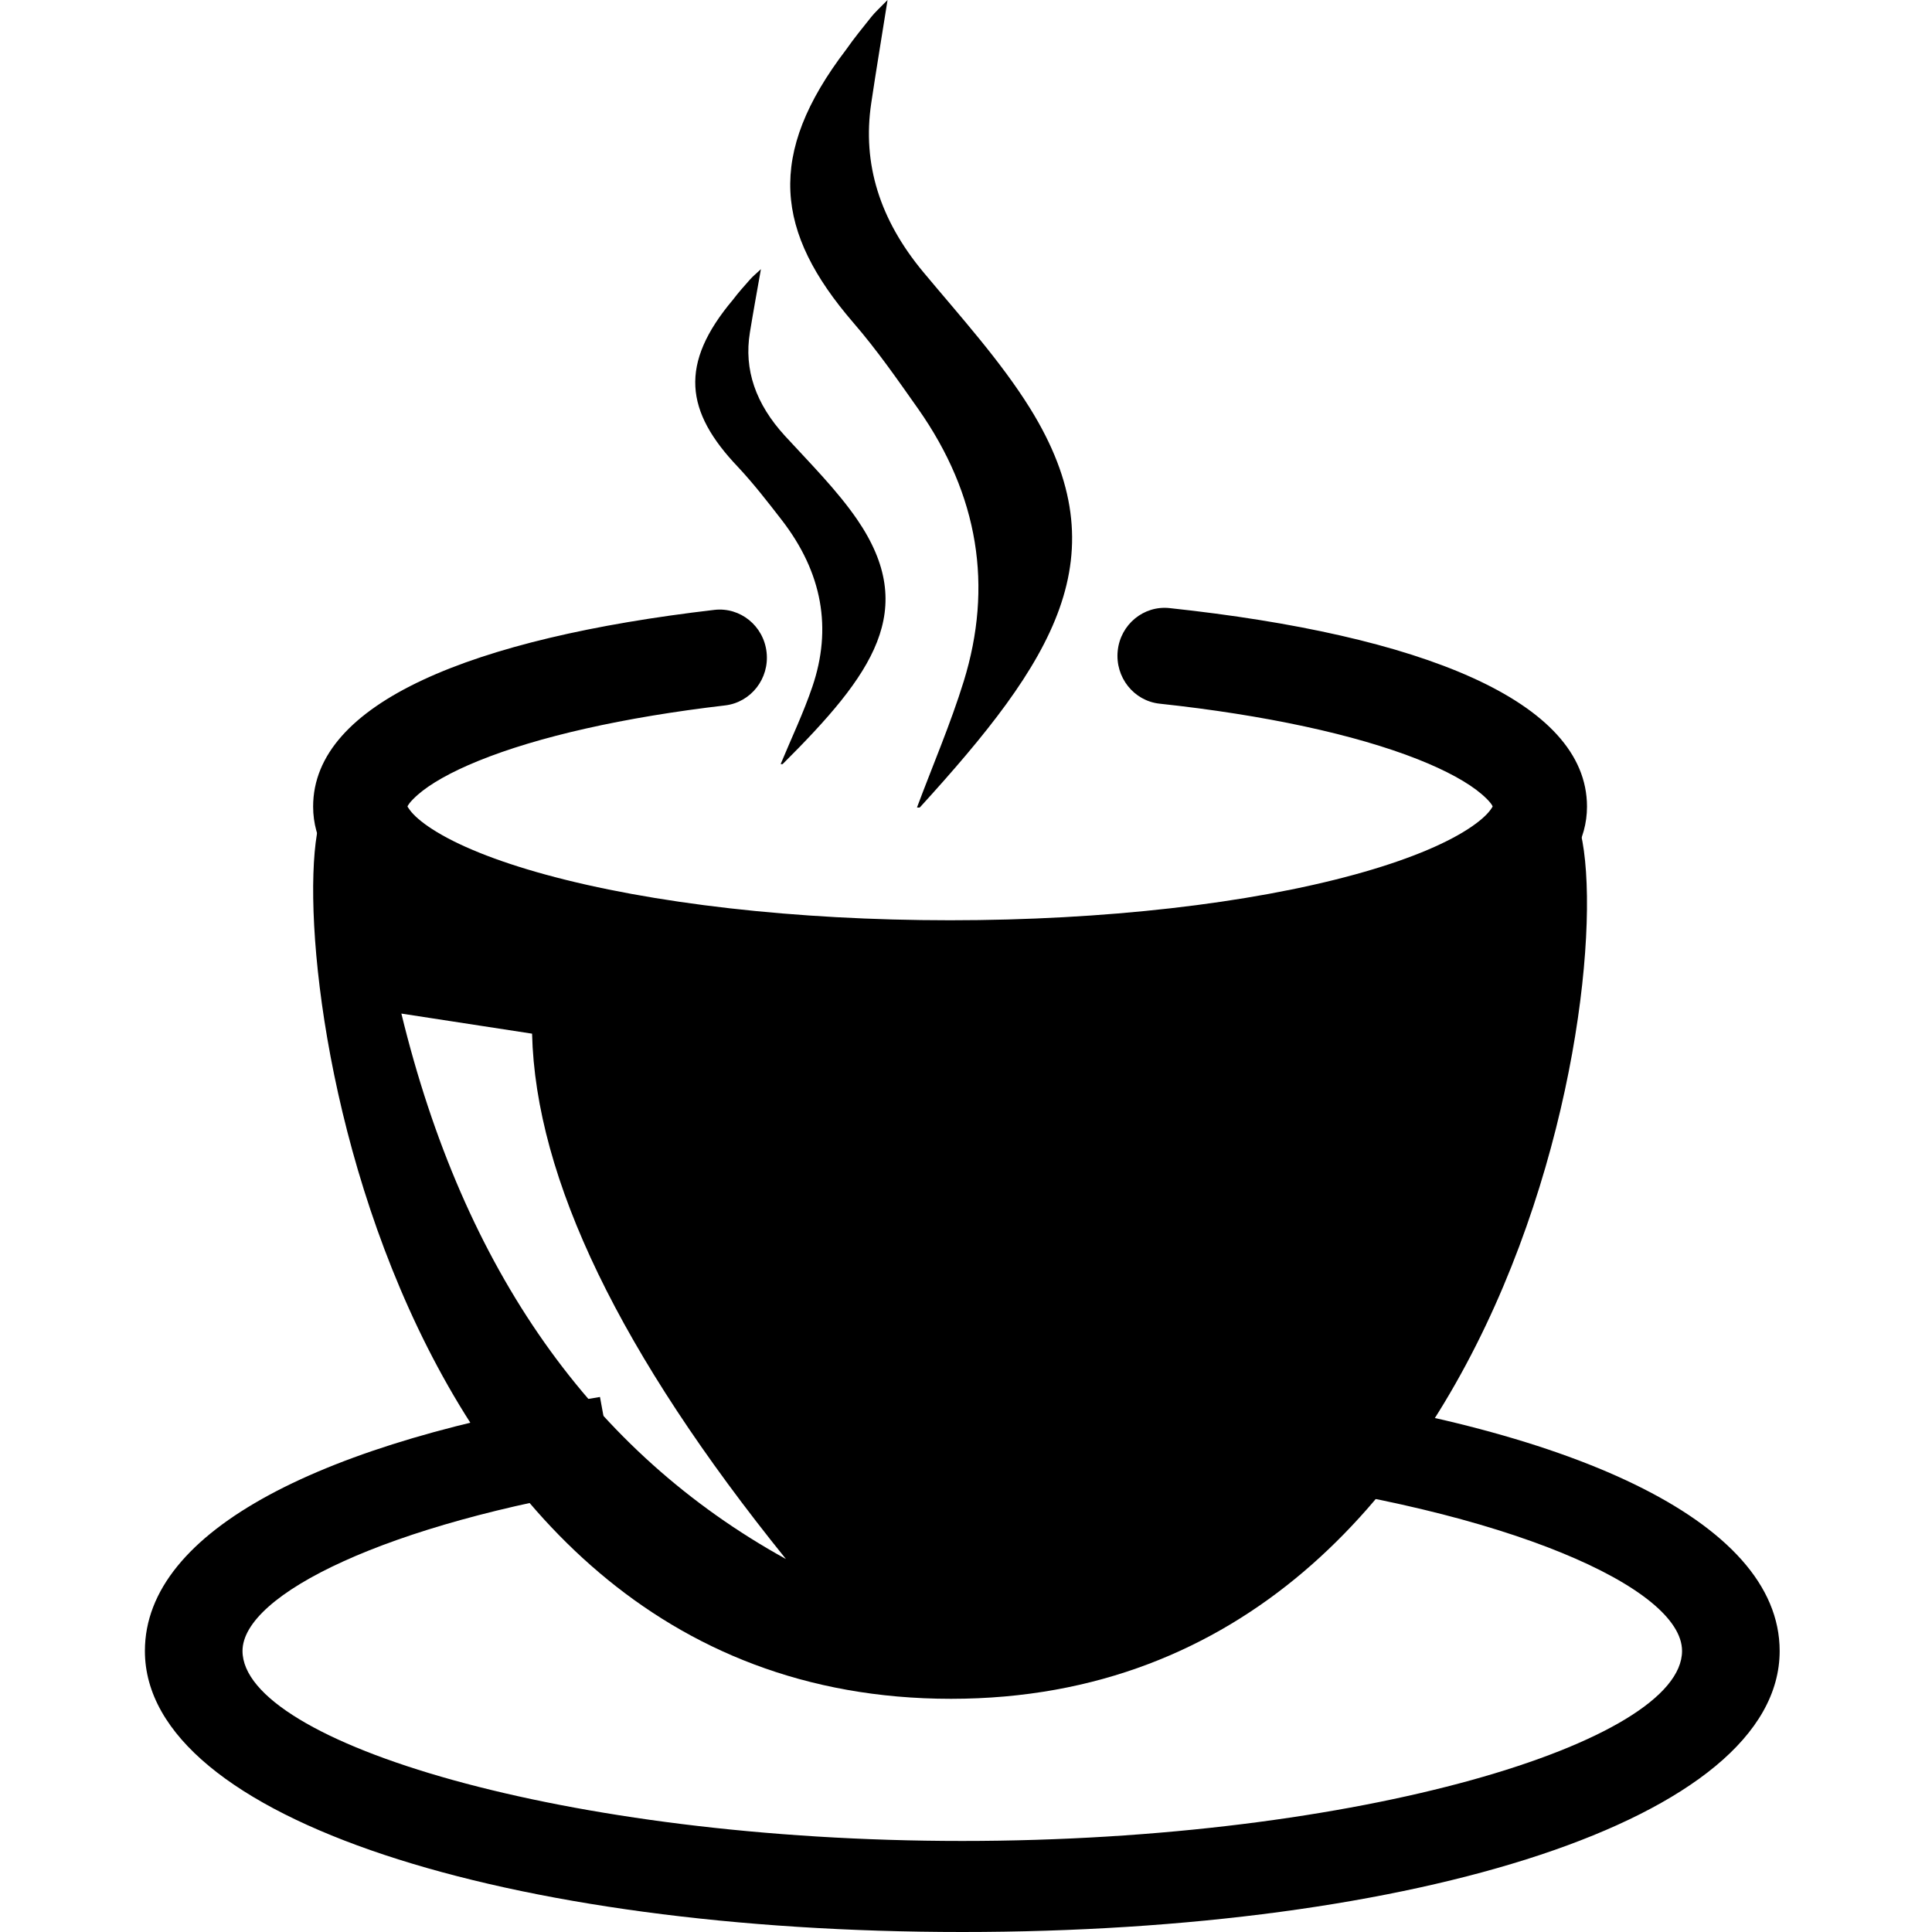
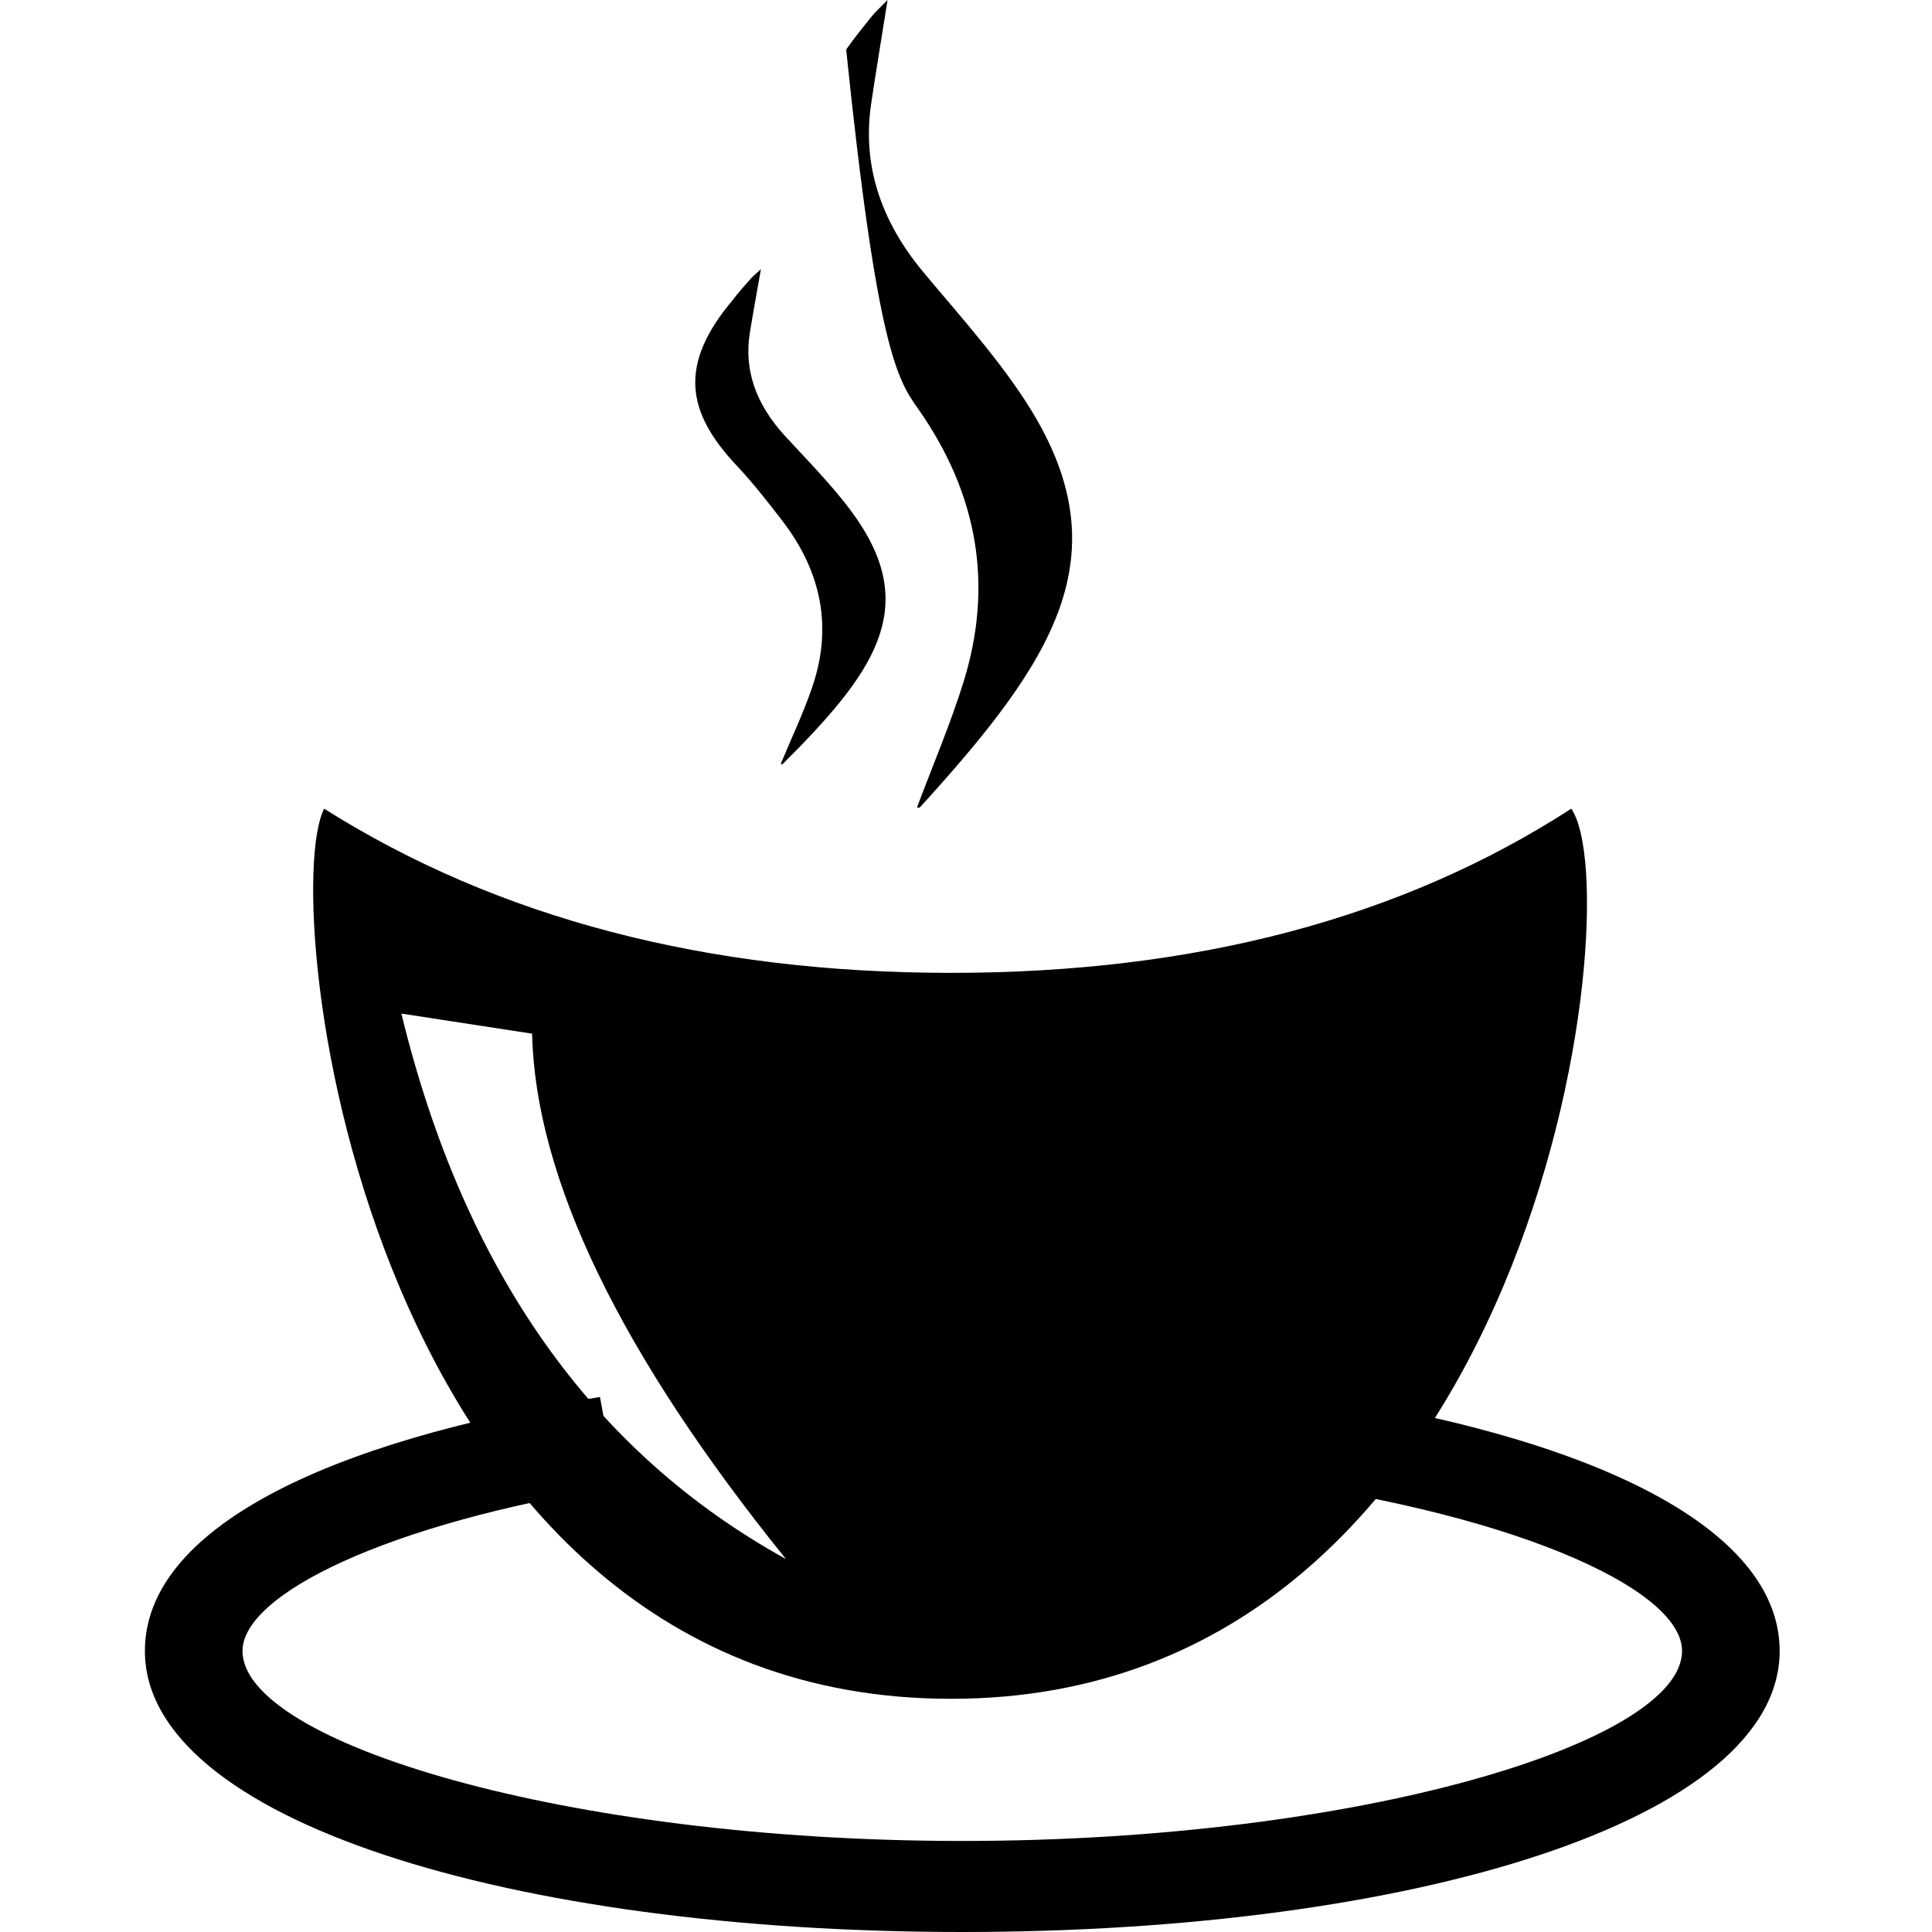
<svg xmlns="http://www.w3.org/2000/svg" width="40px" height="40px" viewBox="0 0 40 40" version="1.1">
  <title>icons/coffee</title>
  <g id="icons/coffee" stroke="none" stroke-width="1" fill="none" fill-rule="evenodd">
    <g id="Group-5" transform="translate(3, 0)" fill="#000000">
-       <path d="M16.011,8.467 C17.268,10.257 17.558,12.147 16.953,14.106 C16.681,14.985 16.31,15.849 15.985,16.718 C16.006,16.718 16.036,16.725 16.046,16.715 C18.808,13.683 20.23,11.517 18.325,8.452 C17.713,7.469 16.887,6.558 16.115,5.632 C15.216,4.551 14.85,3.393 15.038,2.136 C15.139,1.454 15.254,0.774 15.376,0 C15.21,0.169 15.116,0.254 15.04,0.349 C14.862,0.573 14.68,0.794 14.519,1.026 C12.856,3.204 13.054,4.807 14.664,6.677 C15.162,7.252 15.584,7.862 16.011,8.467 L16.011,8.467 Z" id="Path-Copy-2" fill-rule="nonzero" />
+       <path d="M16.011,8.467 C17.268,10.257 17.558,12.147 16.953,14.106 C16.681,14.985 16.31,15.849 15.985,16.718 C16.006,16.718 16.036,16.725 16.046,16.715 C18.808,13.683 20.23,11.517 18.325,8.452 C17.713,7.469 16.887,6.558 16.115,5.632 C15.216,4.551 14.85,3.393 15.038,2.136 C15.139,1.454 15.254,0.774 15.376,0 C15.21,0.169 15.116,0.254 15.04,0.349 C14.862,0.573 14.68,0.794 14.519,1.026 C15.162,7.252 15.584,7.862 16.011,8.467 L16.011,8.467 Z" id="Path-Copy-2" fill-rule="nonzero" />
      <path d="M13.181,10.761 C14.032,11.859 14.228,13.017 13.819,14.218 C13.636,14.758 13.384,15.286 13.163,15.819 C13.176,15.819 13.199,15.824 13.204,15.819 C15.071,13.959 16.031,12.631 14.746,10.755 C14.332,10.152 13.773,9.592 13.252,9.025 C12.645,8.363 12.399,7.652 12.526,6.882 C12.594,6.464 12.67,6.047 12.754,5.573 C12.642,5.676 12.579,5.728 12.528,5.787 C12.406,5.925 12.284,6.06 12.178,6.202 C11.052,7.537 11.187,8.521 12.277,9.666 C12.607,10.019 12.894,10.391 13.181,10.761 L13.181,10.761 Z" id="Path-Copy-3" fill-rule="nonzero" />
      <path d="M22.97,28.718 C29.452,29.514 33.846,31.467 33.846,34.181 C33.846,37.679 26.271,40 16.923,40 C7.575,40 0,37.679 0,34.181 C0,31.671 3.723,29.831 9.422,28.923 L9.762,30.781 C5.001,31.54 2.021,33.013 2.021,34.181 C2.021,36.07 8.695,38.115 16.923,38.115 C25.152,38.115 31.825,36.07 31.825,34.181 C31.825,32.873 28.203,31.262 22.707,30.587 L22.97,28.718 Z" id="Path-Copy-4" fill-rule="nonzero" />
      <path d="M29.531,16.743 C30.786,18.543 28.805,35.172 16.69,35.172 C4.574,35.172 2.725,18.679 3.711,16.743 C7.304,19.009 11.63,20.142 16.69,20.142 C21.749,20.142 26.03,19.009 29.531,16.743 Z M5.31,20.985 C6.603,26.298 9.256,30.062 13.272,32.278 C9.84,28.027 8.088,24.402 8.016,21.401 Z" id="Combined-Shape-Copy-2" />
-       <path d="M21.142,12.585 L21.215,12.59 C26.407,13.146 29.857,14.507 29.857,16.7 C29.857,19.445 24.028,21.044 16.67,21.044 C9.313,21.044 3.483,19.445 3.483,16.7 C3.483,14.55 6.777,13.211 11.79,12.627 C12.326,12.565 12.81,12.957 12.871,13.503 C12.933,14.049 12.548,14.542 12.012,14.605 C9.916,14.849 8.133,15.253 6.902,15.754 C6.333,15.985 5.907,16.228 5.647,16.457 C5.482,16.603 5.437,16.684 5.437,16.7 C5.437,16.697 5.444,16.716 5.486,16.772 C5.57,16.885 5.723,17.02 5.944,17.163 C6.462,17.499 7.265,17.825 8.29,18.106 C10.476,18.706 13.469,19.053 16.67,19.053 C19.872,19.053 22.864,18.706 25.05,18.106 C26.075,17.825 26.878,17.499 27.396,17.163 C27.617,17.02 27.77,16.885 27.855,16.772 C27.896,16.716 27.903,16.697 27.903,16.7 C27.903,16.682 27.854,16.595 27.676,16.442 C27.4,16.205 26.949,15.955 26.349,15.718 C25.056,15.208 23.189,14.803 21.01,14.569 C20.474,14.512 20.085,14.022 20.141,13.475 C20.197,12.929 20.678,12.532 21.215,12.59 L21.142,12.585 Z" id="Path-Copy-5" fill-rule="nonzero" />
    </g>
  </g>
</svg>